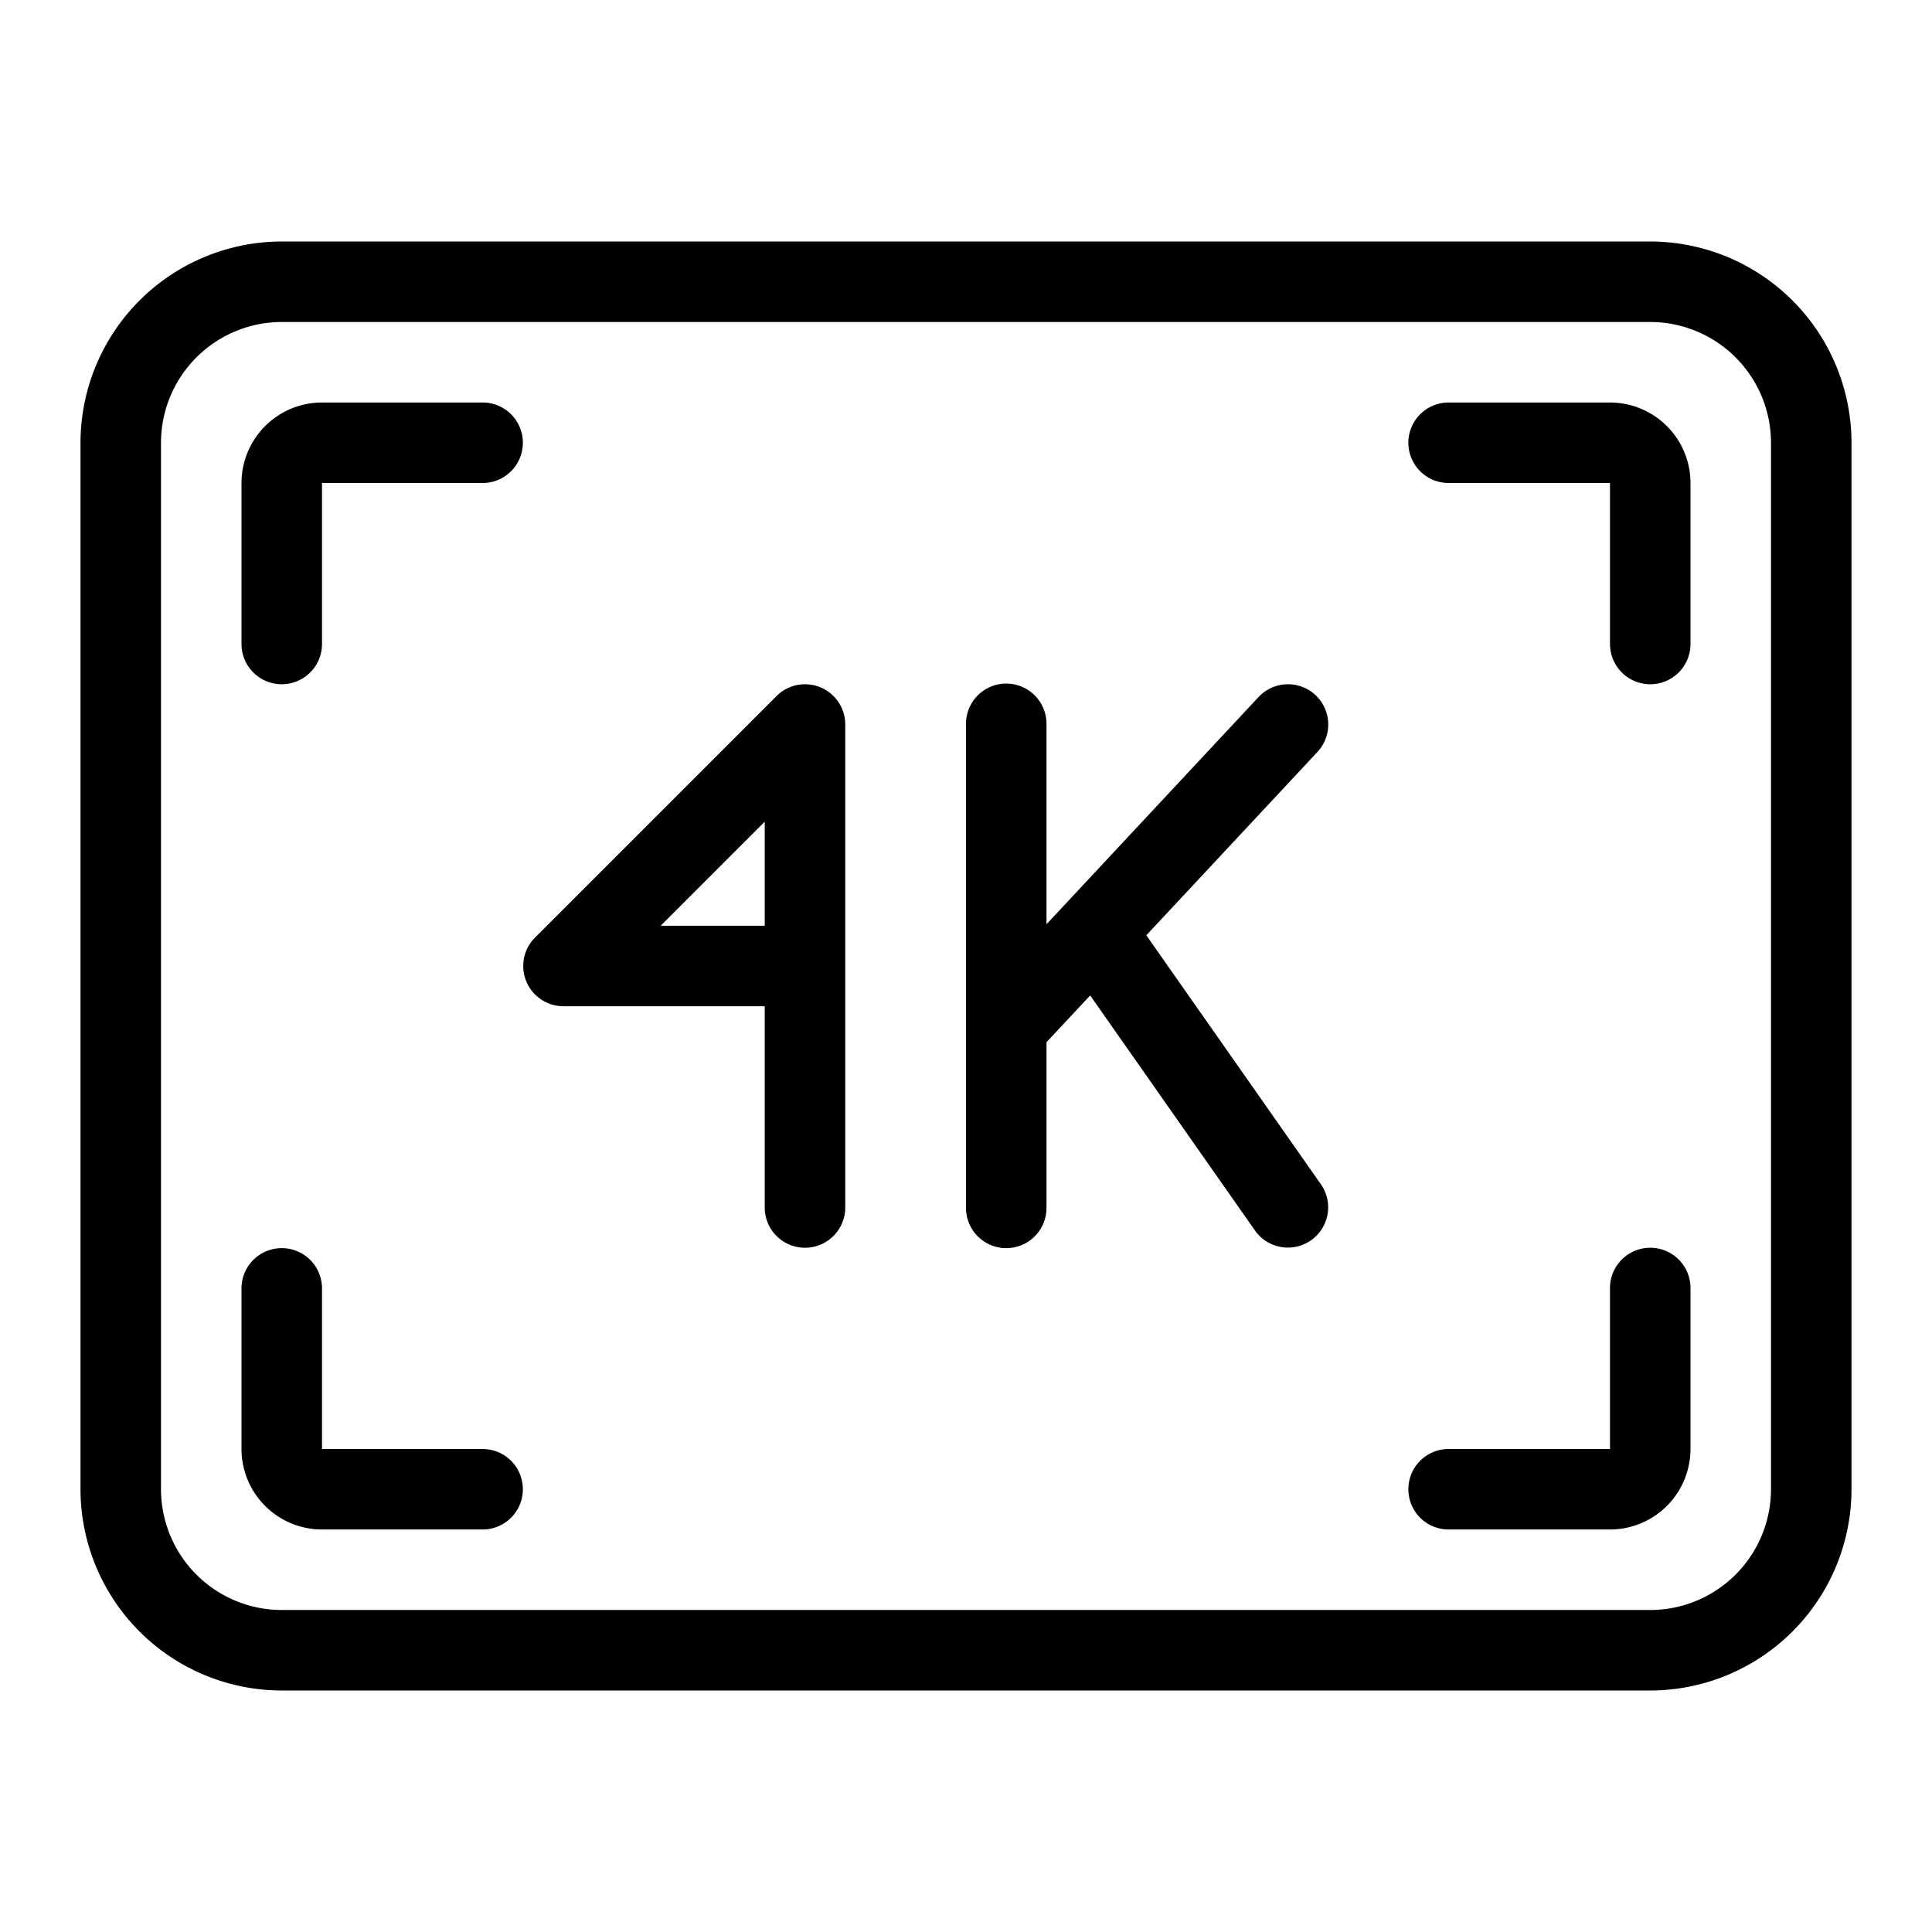
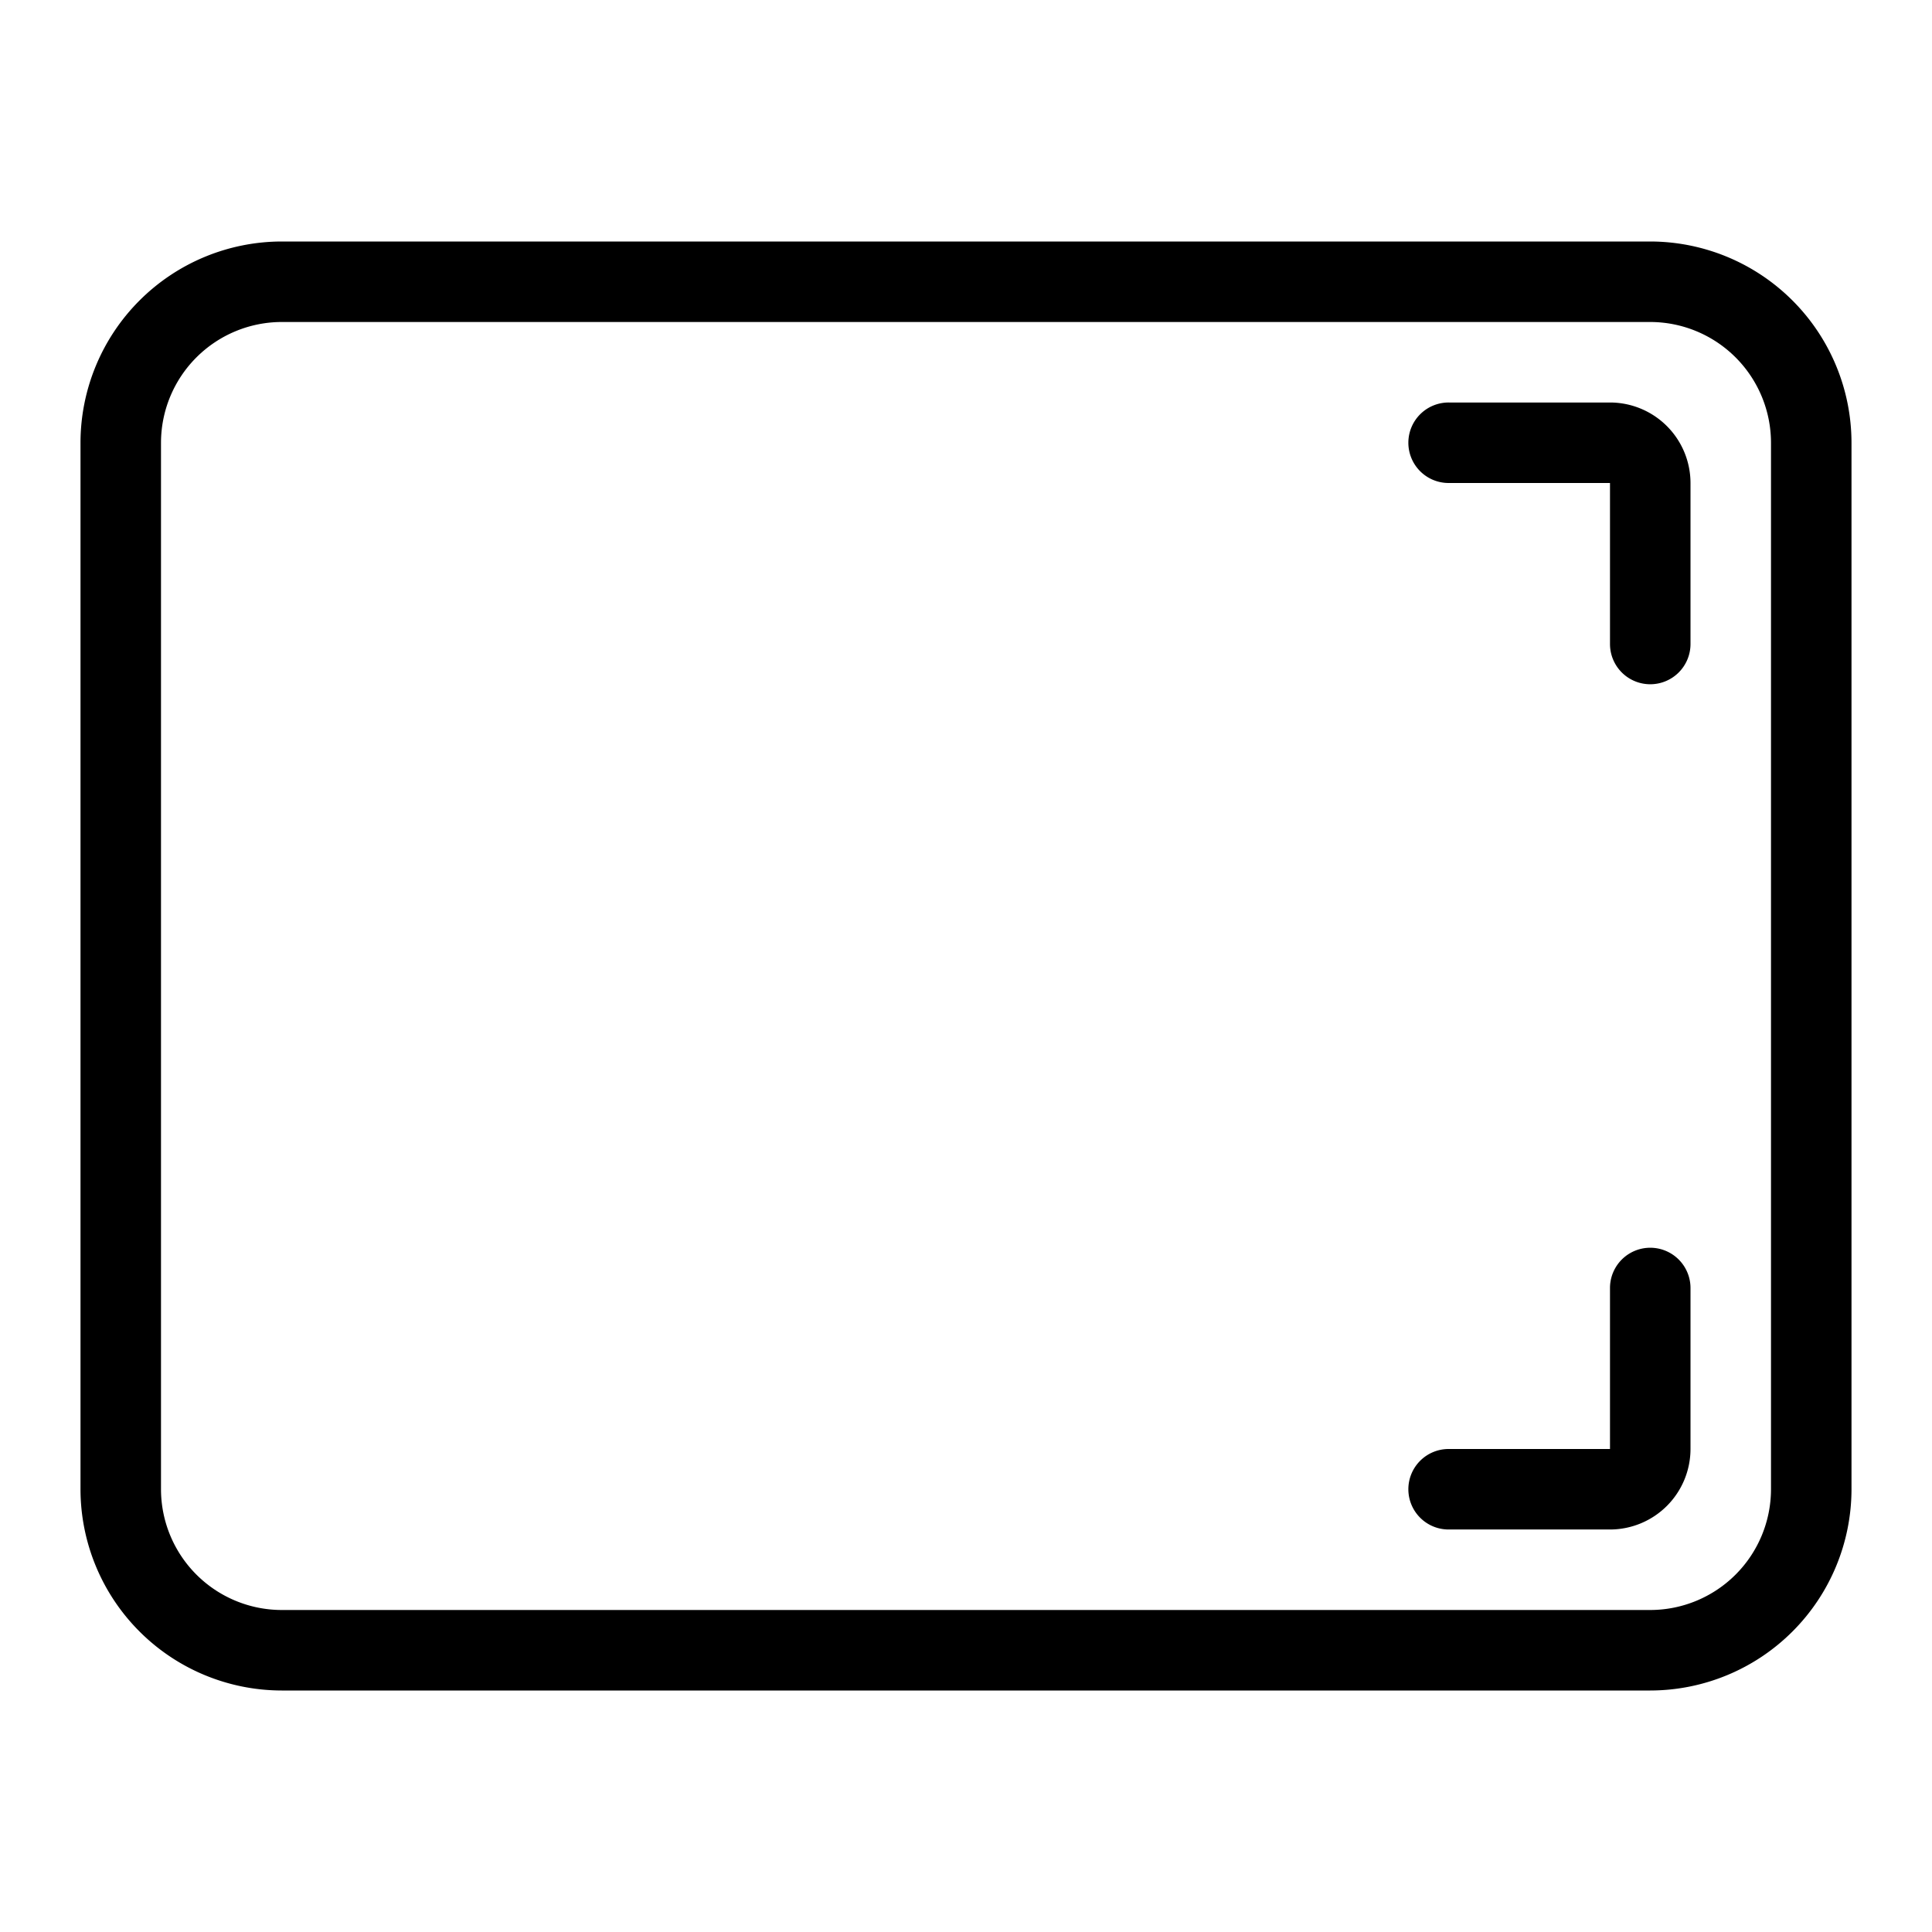
<svg xmlns="http://www.w3.org/2000/svg" data-name="Layer 1" id="Layer_1" viewBox="0 0 512 512">
  <title />
  <path d="M437.333,448H74.666a53.393,53.393,0,0,1-53.333-53.333V117.333A53.393,53.393,0,0,1,74.666,64H437.333a53.393,53.393,0,0,1,53.333,53.333V394.667A53.393,53.393,0,0,1,437.333,448ZM74.666,85.333a32.037,32.037,0,0,0-32,32V394.667a32.037,32.037,0,0,0,32,32H437.333a32.037,32.037,0,0,0,32-32V117.333a32.037,32.037,0,0,0-32-32Z" />
-   <path d="M74.666,181.333A10.666,10.666,0,0,1,64,170.667V128a21.357,21.357,0,0,1,21.333-21.333H128A10.667,10.667,0,0,1,128,128H85.333v42.667A10.666,10.666,0,0,1,74.666,181.333Z" />
  <path d="M426.666,405.333H384A10.667,10.667,0,1,1,384,384h42.666V341.333a10.667,10.667,0,0,1,21.334,0V384A21.357,21.357,0,0,1,426.666,405.333Z" />
  <path d="M437.333,181.333a10.666,10.666,0,0,1-10.667-10.666V128H384a10.667,10.667,0,1,1,0-21.333h42.666A21.357,21.357,0,0,1,448,128v42.667A10.666,10.666,0,0,1,437.333,181.333Z" />
-   <path d="M128,405.333H85.333A21.356,21.356,0,0,1,64,384V341.333a10.667,10.667,0,0,1,21.333,0V384H128a10.667,10.667,0,0,1,0,21.333Z" />
-   <path d="M217.415,182.145a10.666,10.666,0,0,0-11.625,2.312l-64,64a10.667,10.667,0,0,0,7.543,18.21h53.333V320A10.667,10.667,0,0,0,224,320V192A10.667,10.667,0,0,0,217.415,182.145Zm-14.749,63.188H175.085l27.581-27.582Z" />
-   <path d="M303.786,247.861l45.345-48.583a10.667,10.667,0,0,0-15.6-14.556l-56.2,60.216V192A10.667,10.667,0,1,0,256,192V320a10.667,10.667,0,1,0,21.333,0V276.2l11.574-12.4,43.692,62.32a10.667,10.667,0,0,0,17.469-12.246Z" />
</svg>